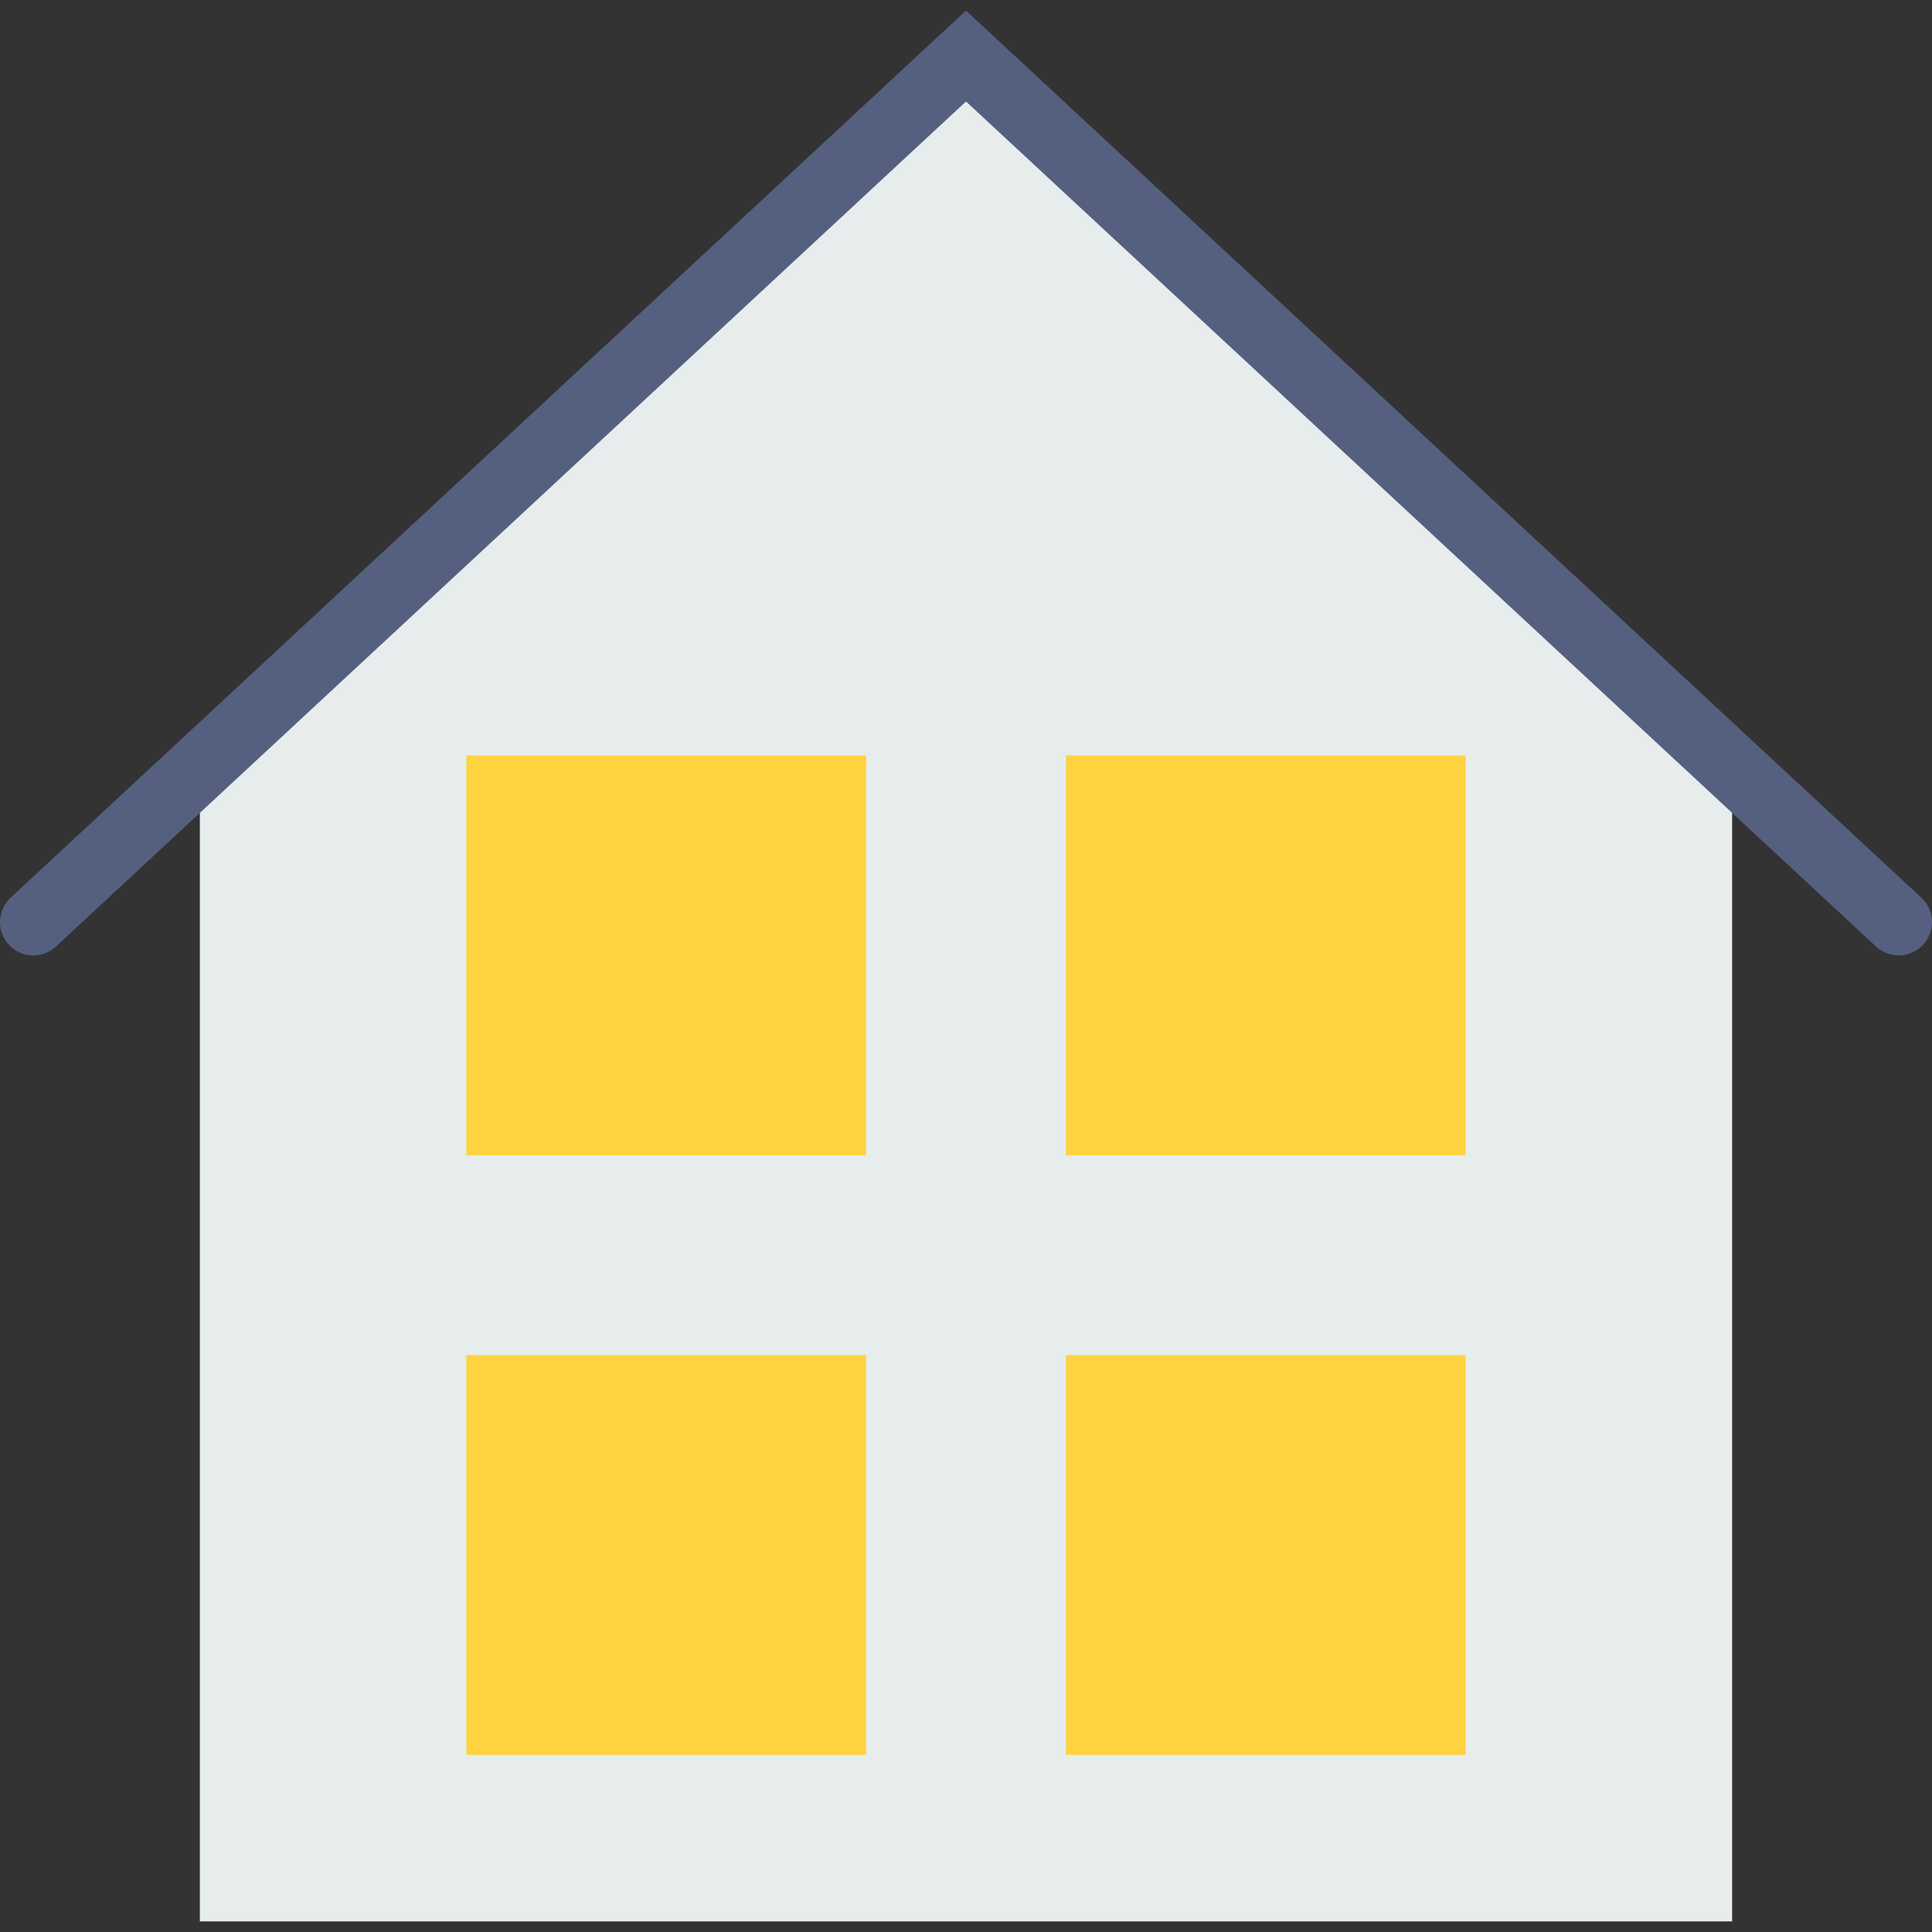
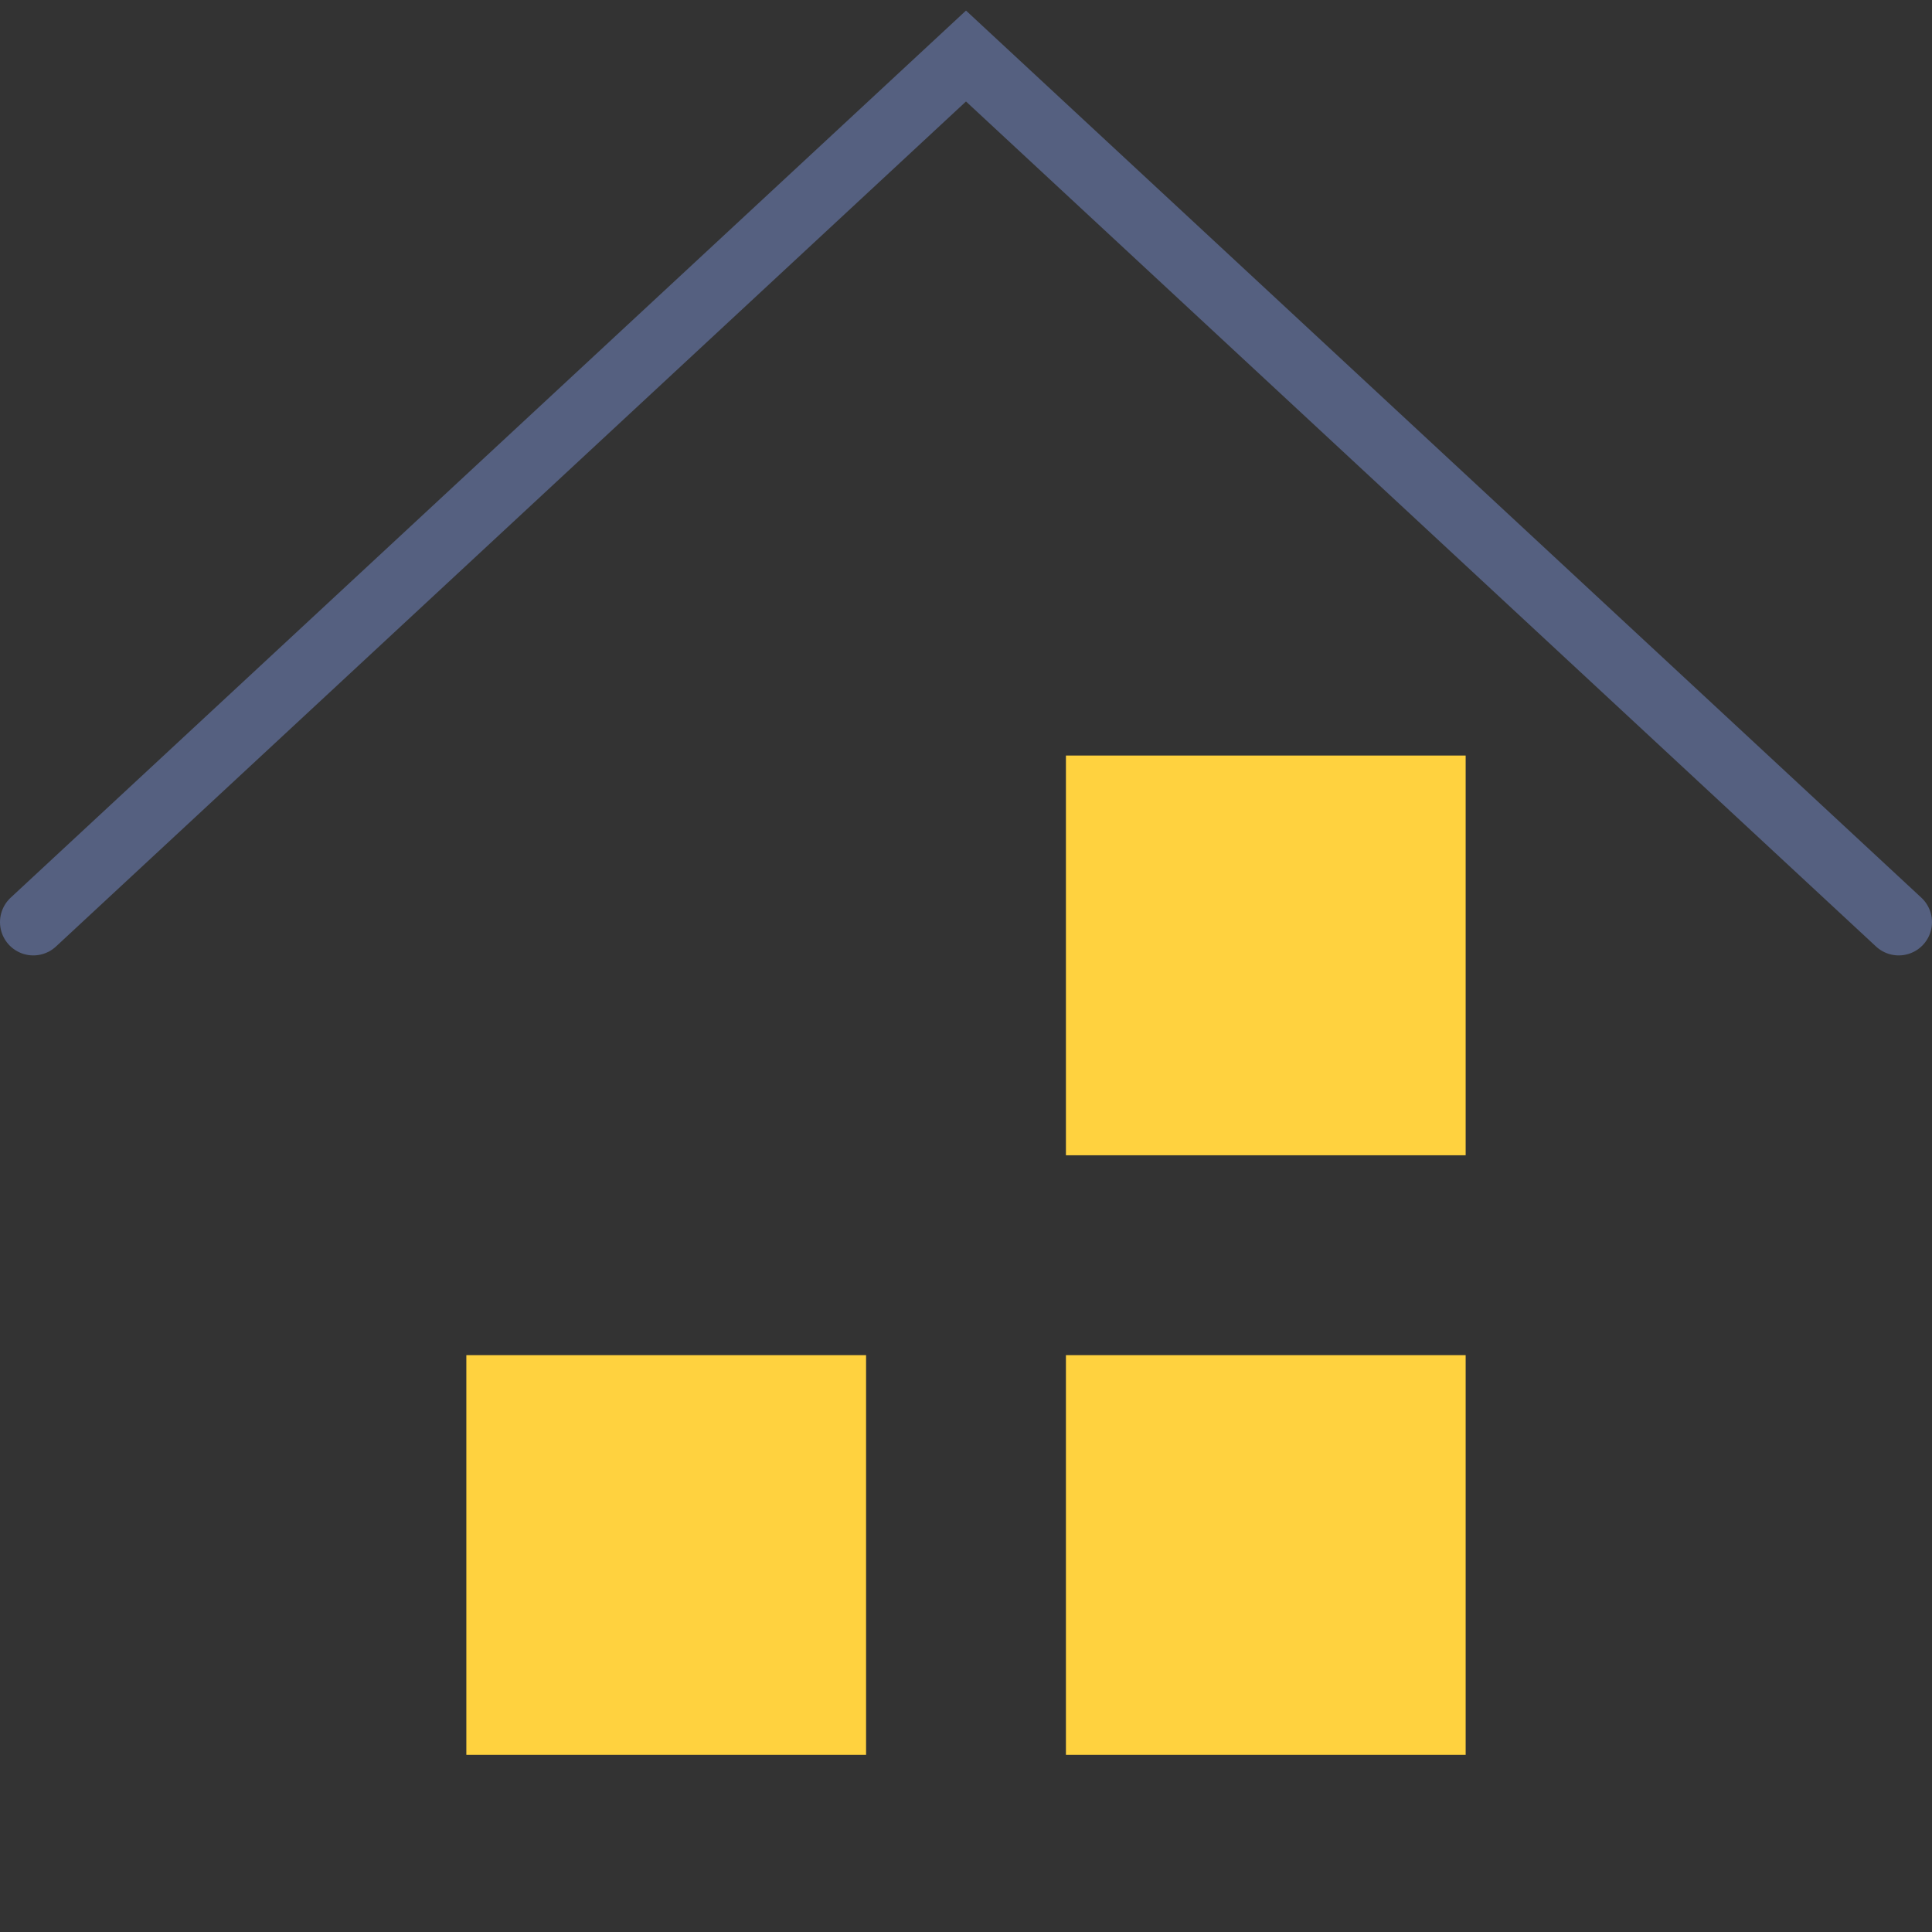
<svg xmlns="http://www.w3.org/2000/svg" version="1.1" id="Capa_1" x="0px" y="0px" viewBox="0 0 58 58" style="enable-background:new 0 0 58 58;" xml:space="preserve" width="512px" height="512px">
  <rect x="0" y="0" width="58" height="58" fill="#333333" stroke="none" />
  <g>
-     <polygon style="fill:#E7ECED;" points="29,1.682 6,23.039 6,27.682 6,57.682 52,57.682 52,27.682 52,23.039 " data-original="#E7ECED" />
-     <rect x="14" y="22.682" style="fill:#FFD23F" width="12" height="12" data-original="#25AE88" class="active-path" data-old_color="#25AE88" />
    <rect x="32" y="22.682" style="fill:#FFD23F" width="12" height="12" data-original="#25AE88" class="active-path" data-old_color="#25AE88" />
    <rect x="14" y="40.682" style="fill:#FFD23F" width="12" height="12" data-original="#25AE88" class="active-path" data-old_color="#25AE88" />
    <rect x="32" y="40.682" style="fill:#FFD23F" width="12" height="12" data-original="#25AE88" class="active-path" data-old_color="#25AE88" />
    <polyline style="fill:none;stroke:#556080;stroke-width:2;stroke-linecap:round;stroke-miterlimit:10;" points="1,27.682 29,1.682   57,27.682 " />
  </g>
</svg>